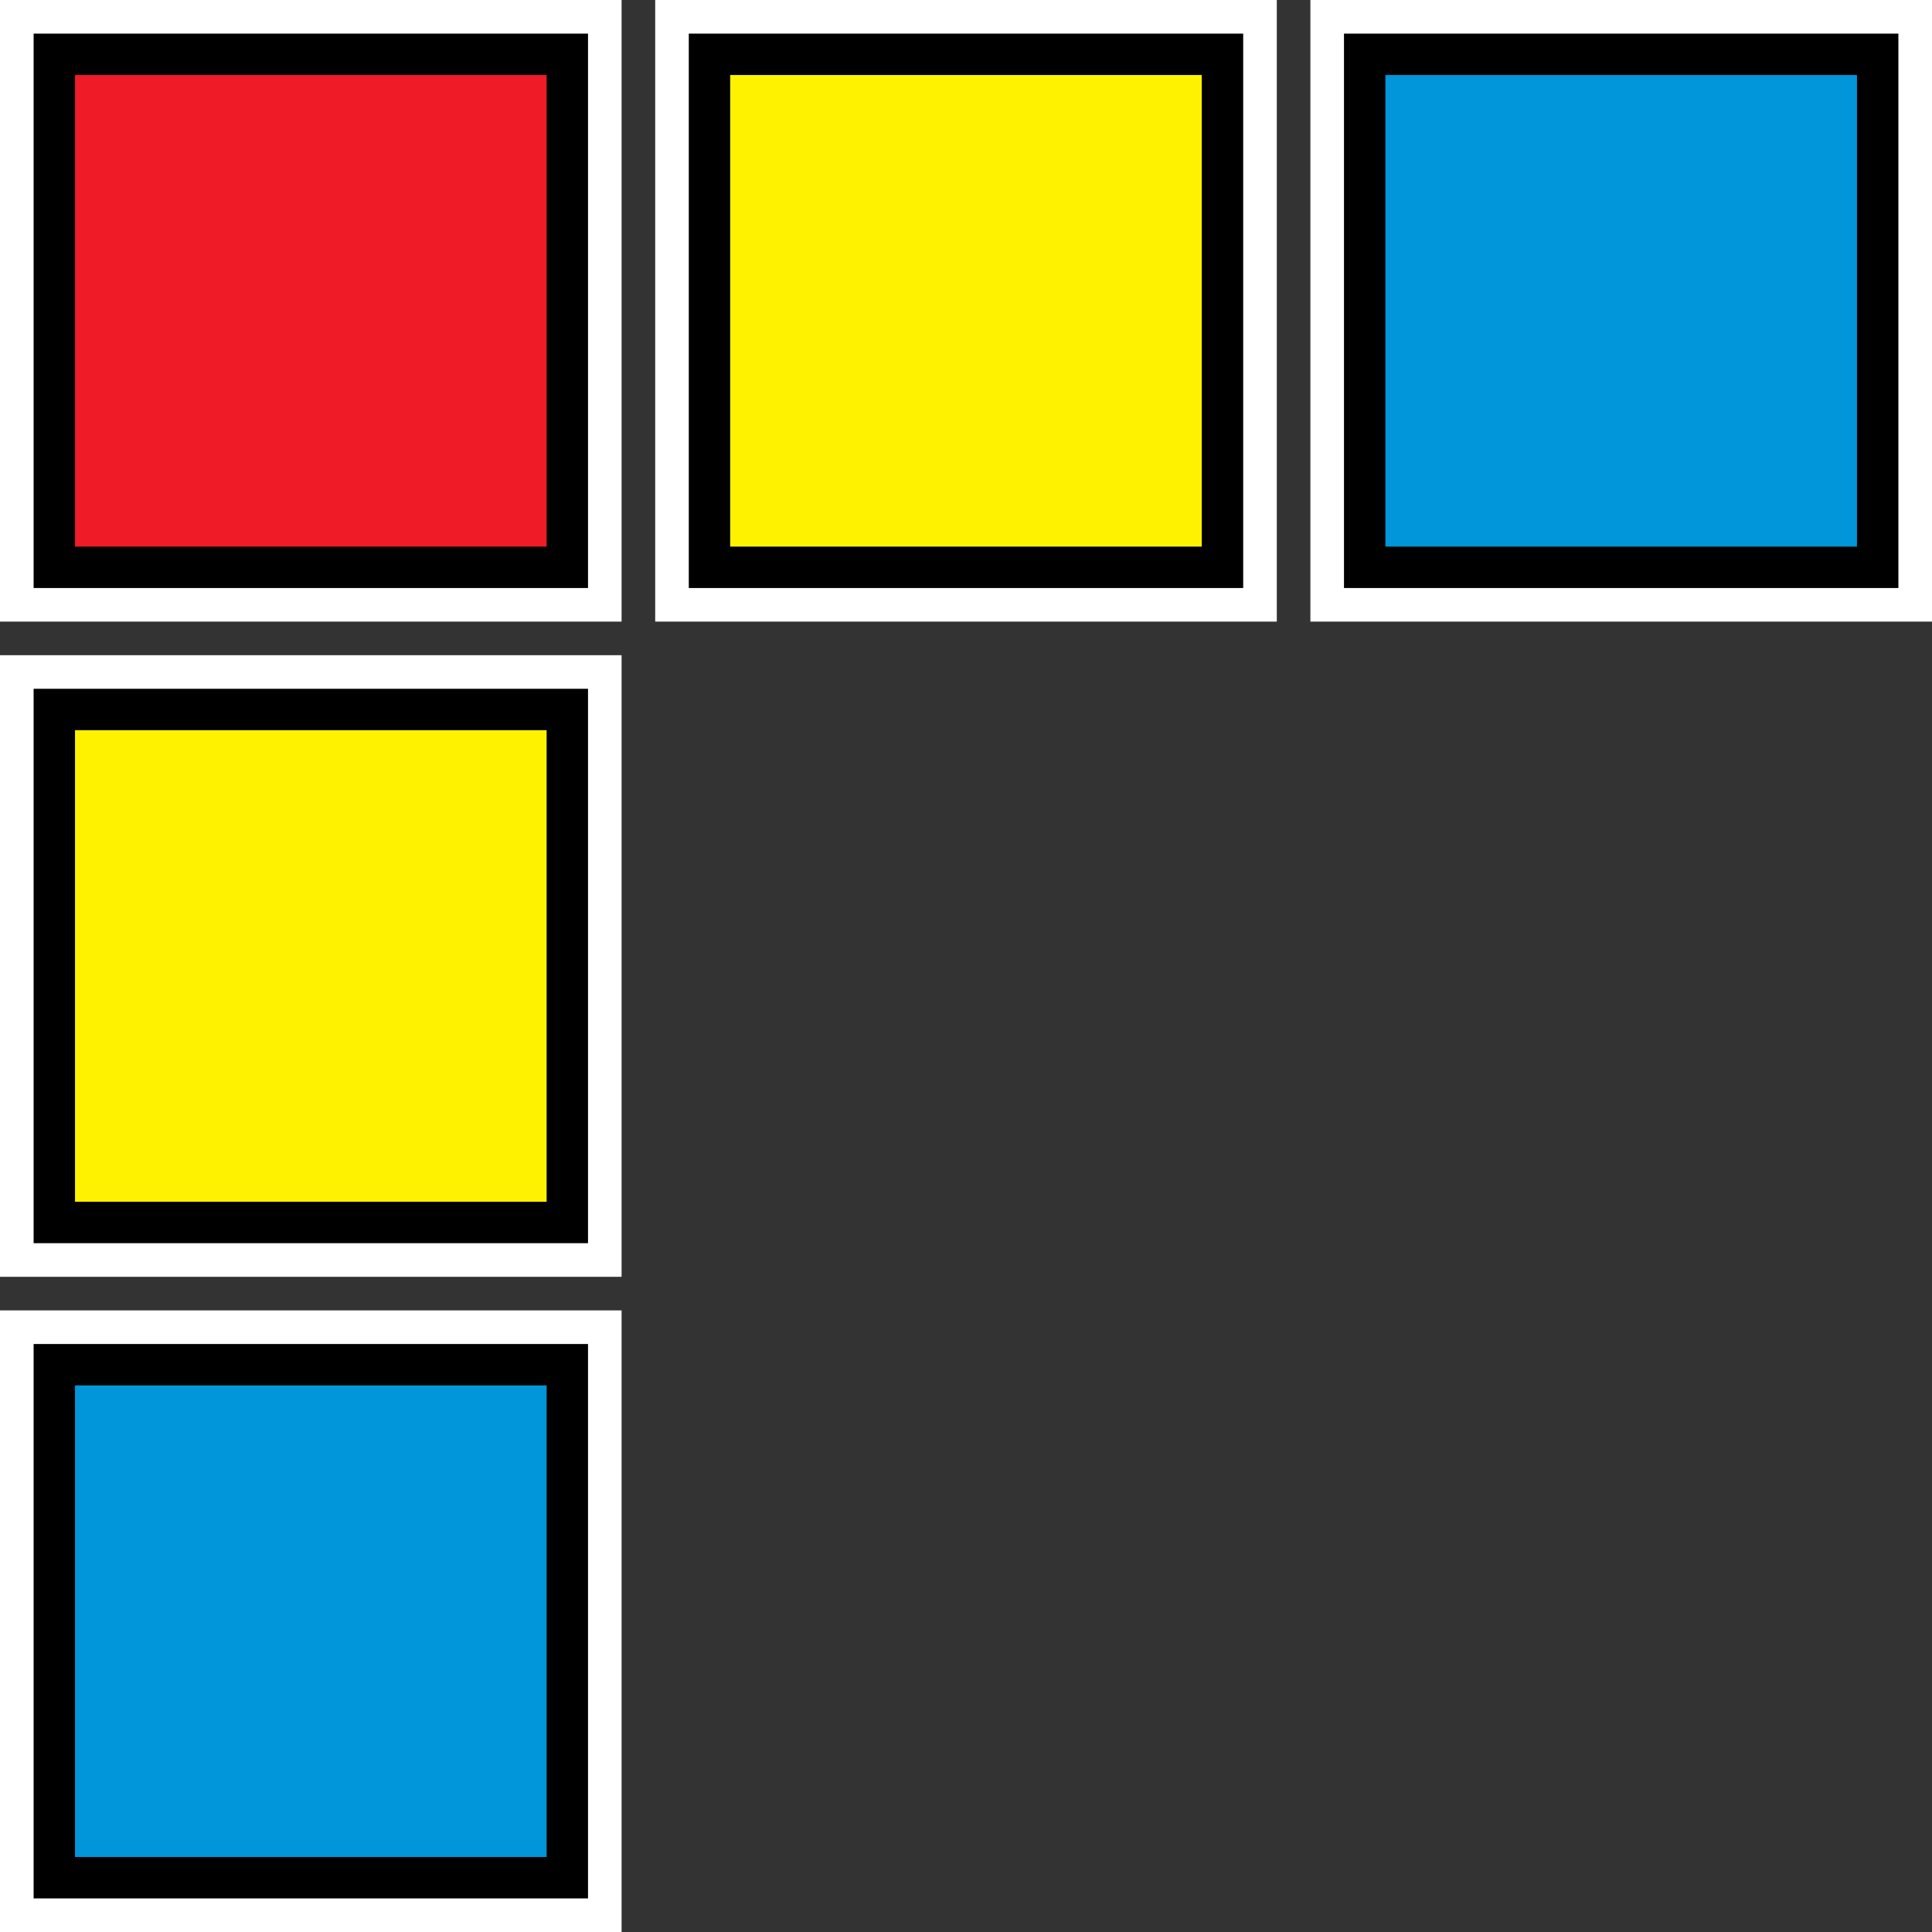
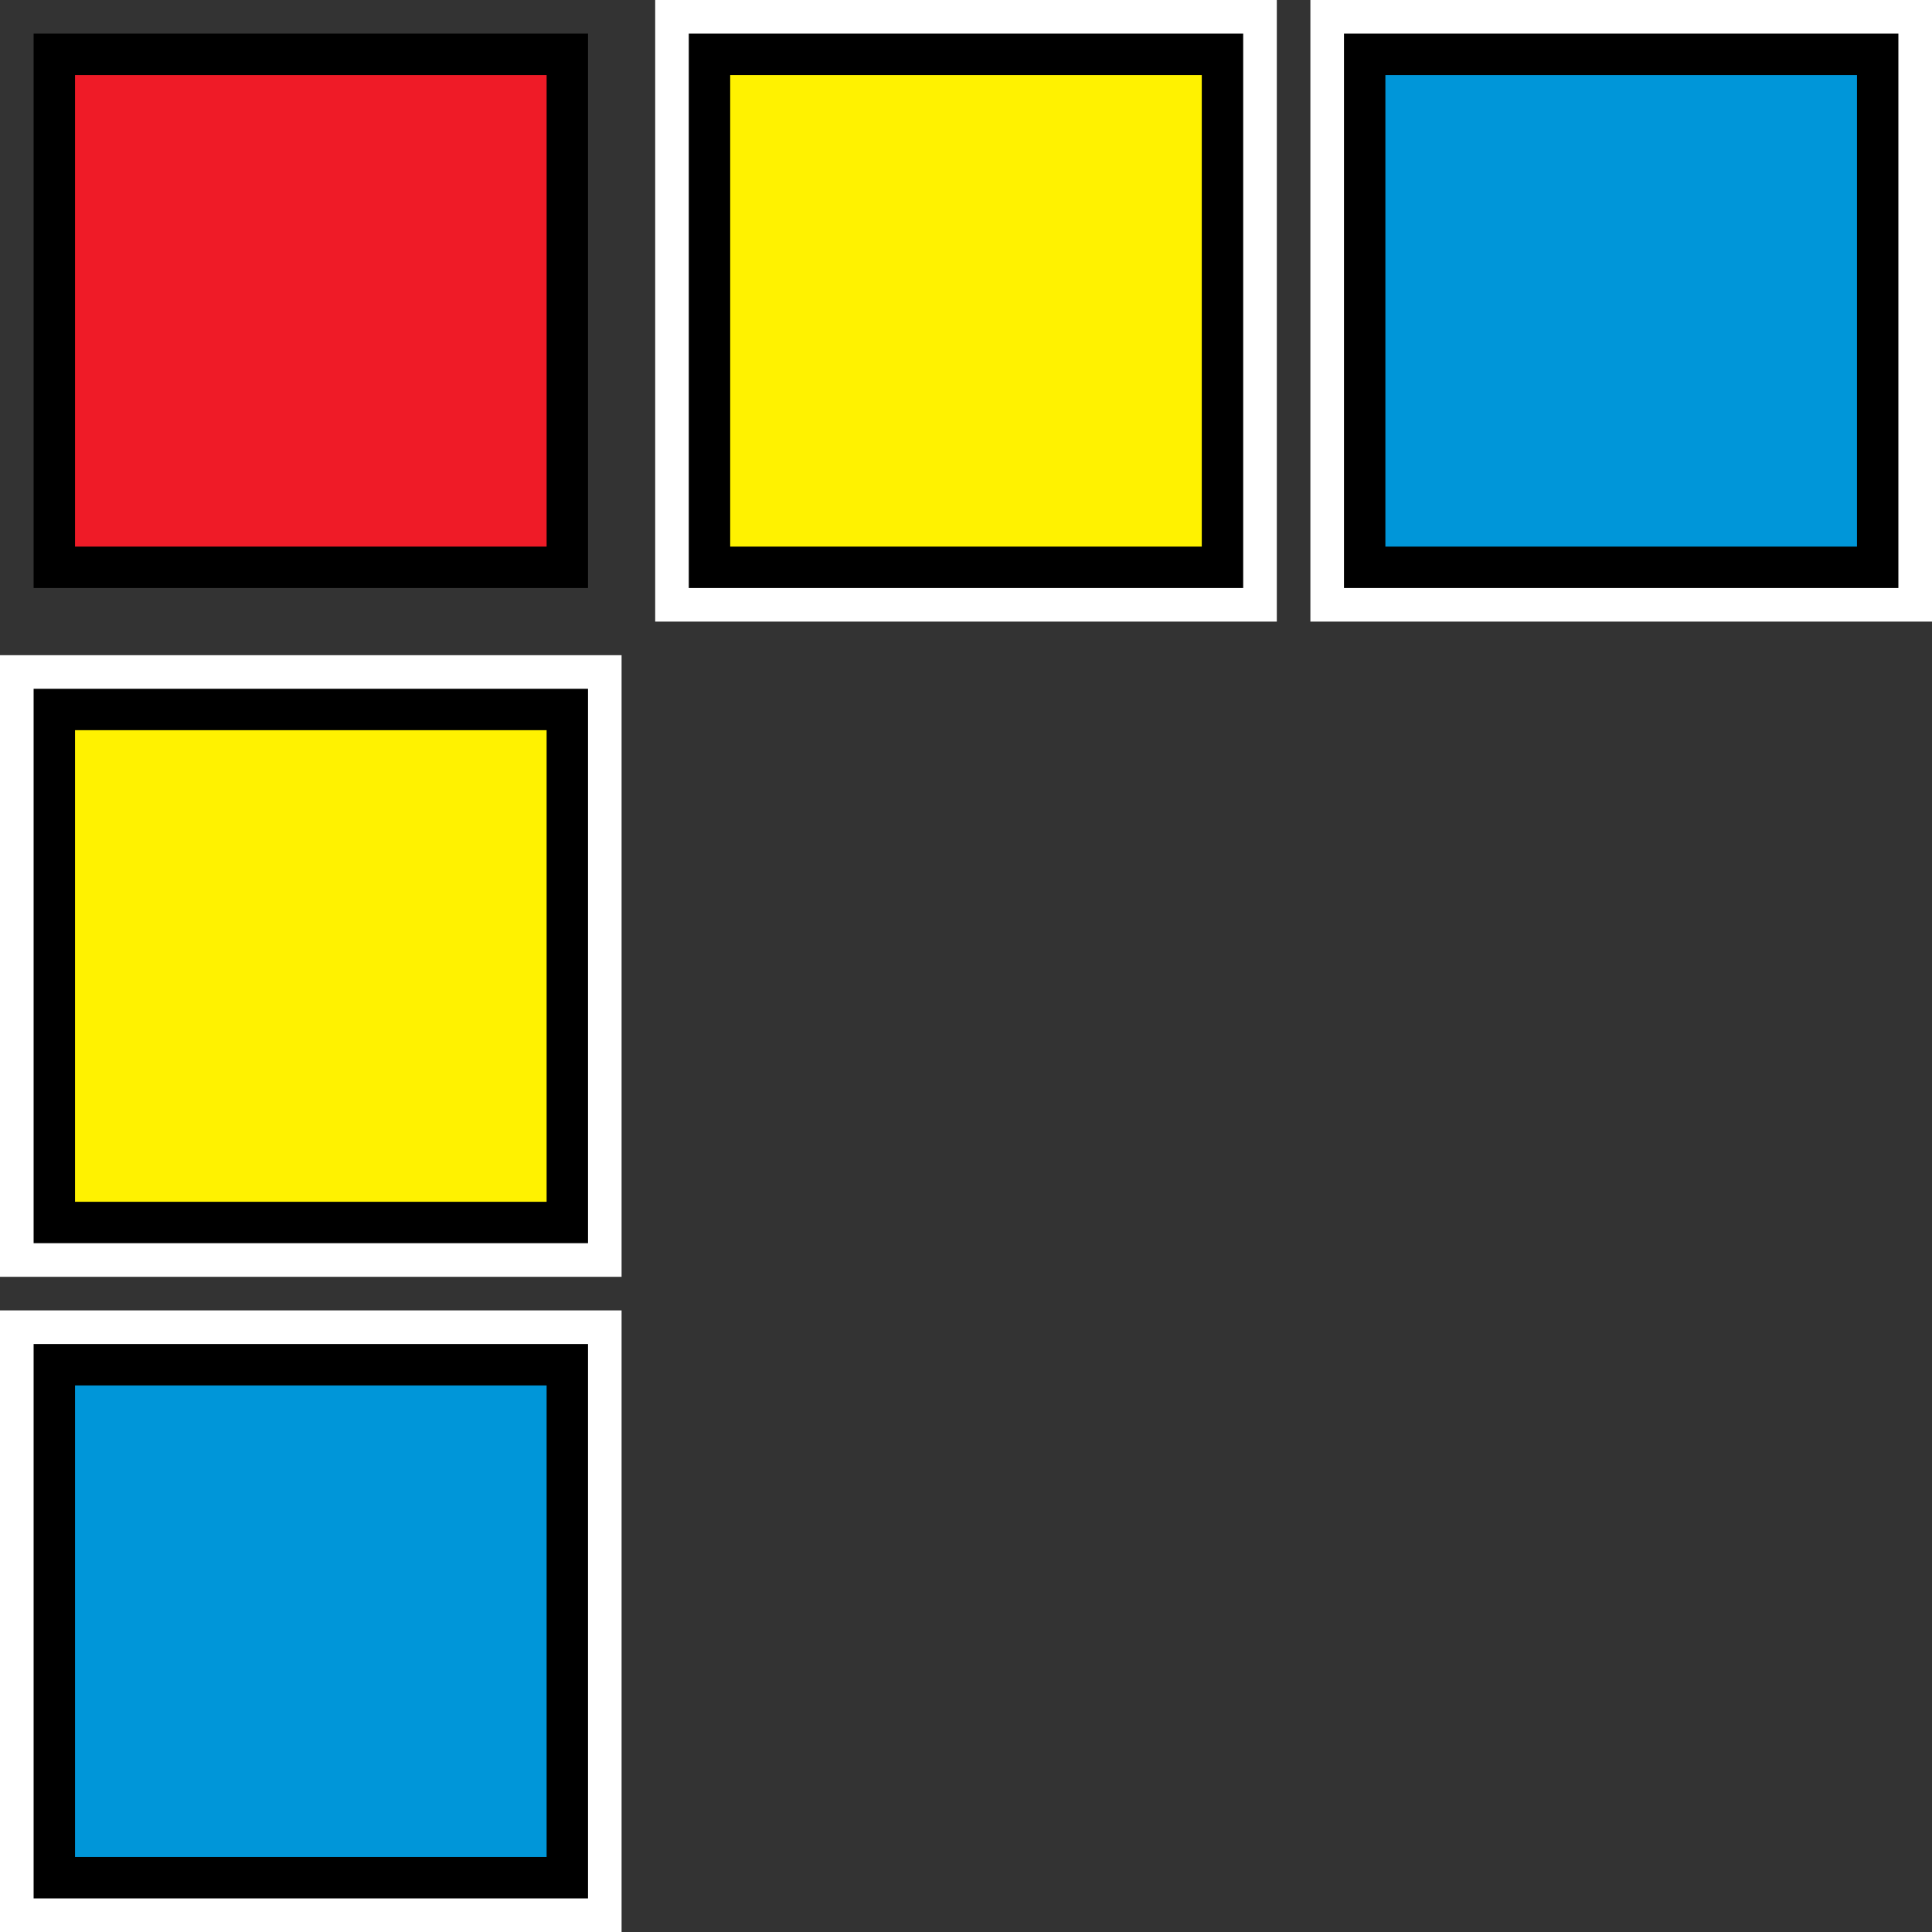
<svg xmlns="http://www.w3.org/2000/svg" width="70" height="70" viewBox="0 0 70 70" fill="none">
  <rect x="0" y="0" width="70" height="70" fill="#333333" stroke="none" />
-   <path d="M22.521 47.478H-0V70H22.521V47.478Z" fill="white" />
+   <path d="M22.521 47.478H-0V70H22.521Z" fill="white" />
  <path d="M46.261 0H23.739V22.522H46.261V0Z" fill="white" />
  <path d="M70 0H47.478V22.522H70V0Z" fill="white" />
  <path d="M22.521 23.739H-0V46.261H22.521V23.739Z" fill="white" />
-   <path d="M22.521 0H-0V22.522H22.521V0Z" fill="white" />
  <rect x="-0.75" y="0.75" width="18.587" height="18.587" transform="matrix(-1 0 0 1 43.543 1.218)" fill="#FFF200" stroke="black" stroke-width="1.5" />
  <rect x="-0.75" y="0.75" width="18.587" height="18.587" transform="matrix(-1 0 0 1 67.282 1.218)" fill="#0096D9" stroke="black" stroke-width="1.5" />
  <rect x="-0.75" y="0.75" width="18.587" height="18.587" transform="matrix(-1 0 0 1 19.805 48.696)" fill="#0096D9" stroke="black" stroke-width="1.5" />
  <rect x="-0.75" y="0.75" width="18.587" height="18.587" transform="matrix(-1 0 0 1 19.805 24.956)" fill="#FFF200" stroke="black" stroke-width="1.5" />
  <rect x="-0.75" y="0.75" width="18.587" height="18.587" transform="matrix(-1 0 0 1 19.805 1.218)" fill="#EF1B27" stroke="black" stroke-width="1.5" />
</svg>